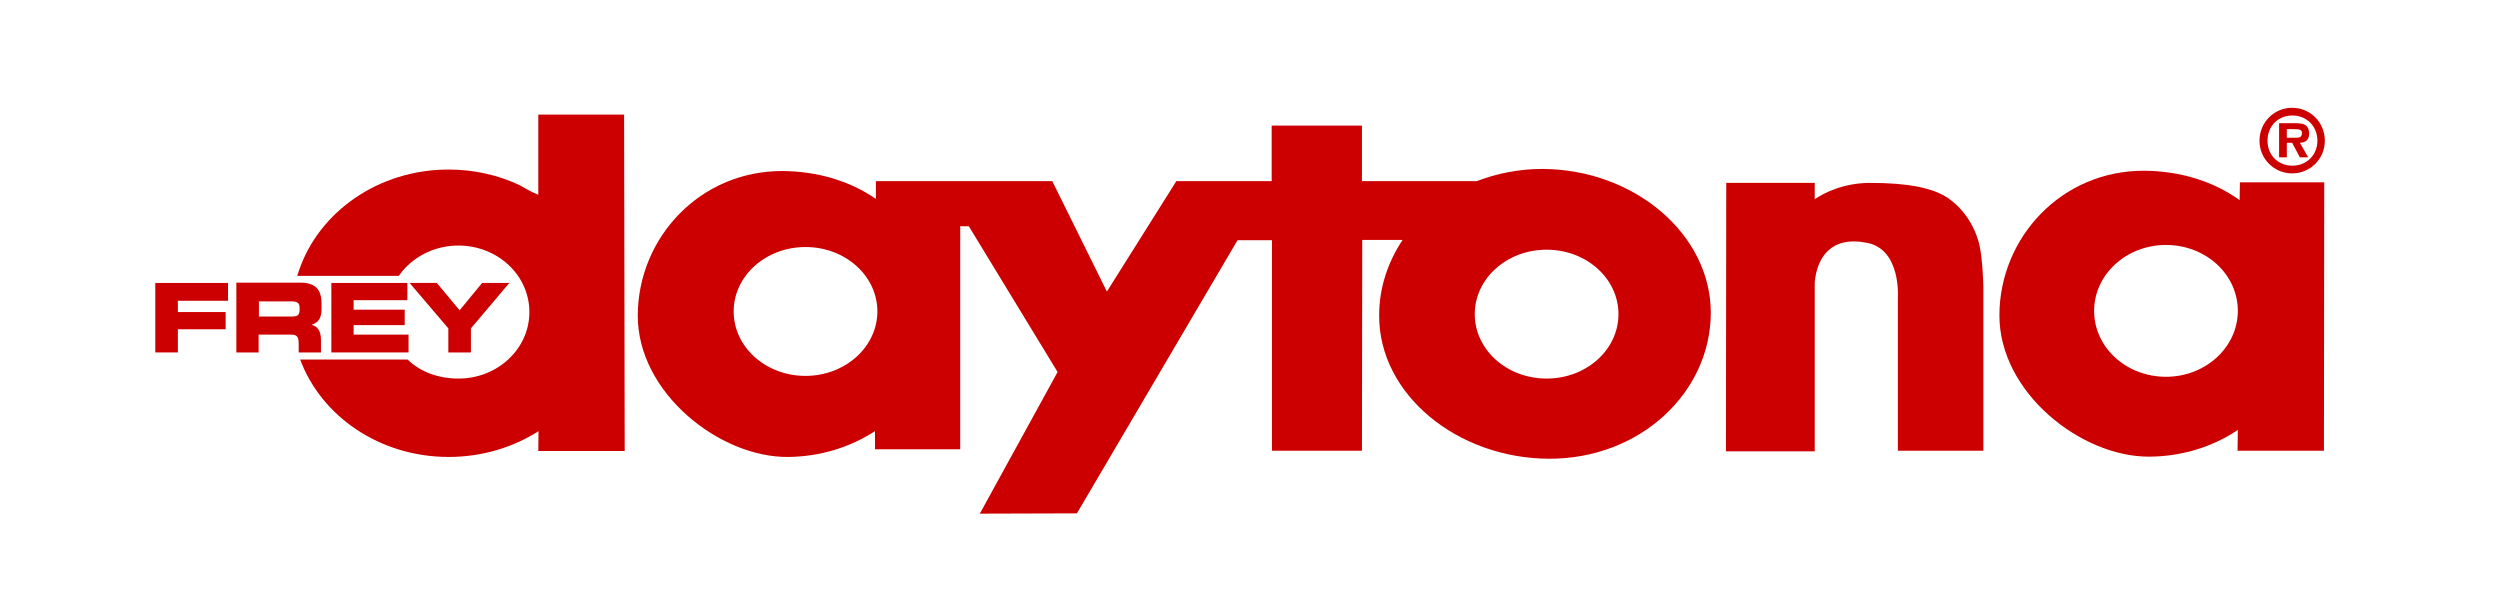
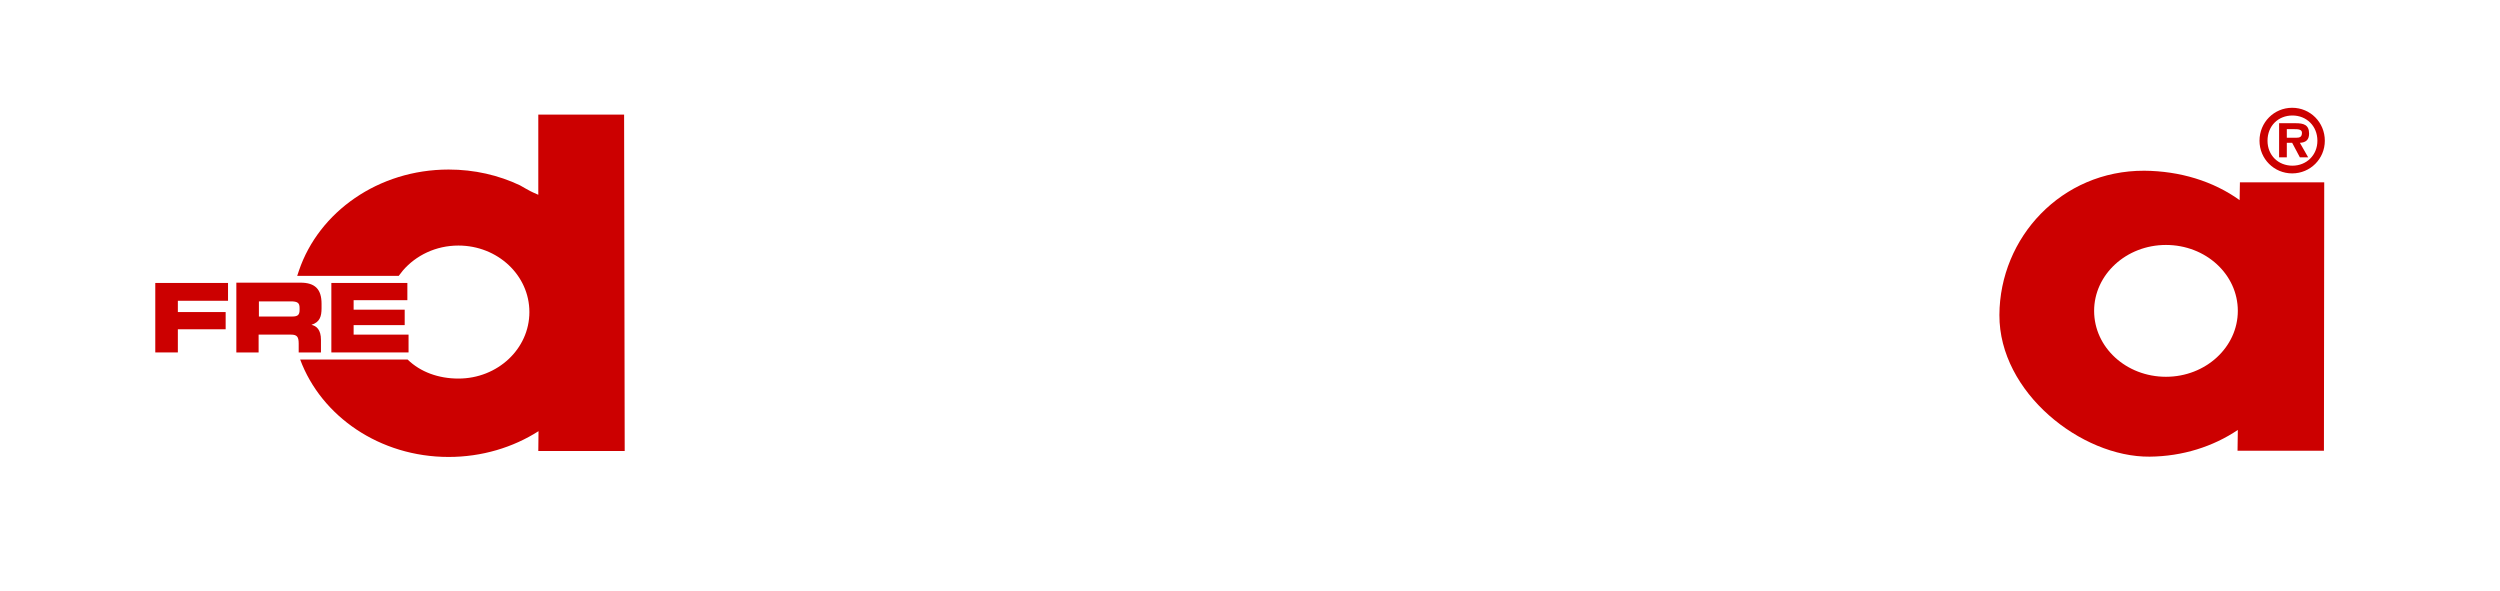
<svg xmlns="http://www.w3.org/2000/svg" xml:space="preserve" style="enable-background:new 0 0 842 199;" viewBox="0 0 842 199" height="199px" width="842px" y="0px" x="0px" id="Ebene_1" version="1.1">
  <style type="text/css">
	.st0{fill:#CC0000;}
</style>
  <g>
-     <path d="M666.7,82.7c0,0-1.7-9.6-10.2-15.7c-5.4-3.9-14.5-5.4-26.6-5.4c-9.2,0-15.8,3.5-18.7,5.5l0-5.5l-29.8,0   l-0.1,90.4h29.9V95c0.8-8.2,5.4-15.7,17.7-13.2c11.5,2.3,10.3,18.5,10.3,18.5l0,51.5H668V96.6C668,96.6,667.8,87.6,666.7,82.7z" class="st0" />
    <path d="M181.4,145.2c-8.6,5.5-19.1,8.7-30.3,8.7c-23.2,0-42.9-13.7-50-32.8l36.2,0c4.3,4.2,10.4,6.4,17.1,6.4   c13.2,0,23.9-10,23.9-22.4c0-12.4-10.7-22.4-23.9-22.4c-7.6,0-14.3,3.3-18.7,8.4c-0.5,0.6-0.9,1.2-1.4,1.8l-34.2,0   c0.2-0.6,0.4-1.2,0.6-1.8c6.7-19.7,26.7-34,50.4-34c8.7,0,16.8,1.9,24,5.3c0,0,3.8,2.2,4.4,2.4c0.6,0.3,1.8,0.8,1.8,0.8l0-27h28.9   l0.2,113.3h-29.1l0.1-8.9" class="st0" />
    <path d="M761,47.4c0-6.2,4.9-11.1,11-11.1c6.1,0,11,4.9,11,11.1c0,6.1-4.9,11-11,11C765.9,58.4,761,53.5,761,47.4z    M780.5,47.4c0-5-3.7-8.5-8.4-8.5c-4.8,0-8.4,3.5-8.4,8.5c0,4.9,3.6,8.4,8.4,8.4C776.8,55.8,780.5,52.3,780.5,47.4z M777.4,53h-2.8   l-2.6-4.9h-1.8V53h-2.6V41.5h5.6c2.6,0,4.5,0.5,4.5,3.5c0,2.1-1.1,3-3.1,3.1L777.4,53z M773.3,46.4c1.3,0,2-0.3,2-1.7   c0-1.2-1.5-1.2-2.6-1.2h-2.5v2.9H773.3z" class="st0" />
    <polygon points="76.6,95.3 52.6,95.3 52.3,95.3 52.3,95.5 52.3,118.5 52.3,118.7 52.6,118.7 59.6,118.7 59.9,118.7    59.9,118.5 59.9,110.9 75.8,110.9 76,110.9 76,110.7 76,105.3 76,105.1 75.8,105.1 59.9,105.1 59.9,101.3 76.6,101.3 76.8,101.3    76.8,101 76.8,95.5 76.8,95.3" class="st0" />
    <path d="M108.3,103.8v-1.5c0-4.9-2.2-7.1-7.1-7.1H79.6v23.5h7.5v-6H98c2,0,2.6,0.7,2.6,3v3h7.5v-4.2   c0-3.5-1.5-4.7-3.2-5.1C107.7,108.5,108.3,106.6,108.3,103.8z M100.9,104.4c0,1.6-0.6,2.2-2.4,2.2H87.2v-5.1h10.7   c2.3,0,3,0.5,3,2.2V104.4z" class="st0" />
    <polygon points="137.4,112.7 119.1,112.7 119.1,109.5 136,109.5 136.3,109.5 136.3,109.3 136.3,104.5 136.3,104.3    136,104.3 119.1,104.3 119.1,101.1 137,101.1 137.2,101.1 137.2,100.8 137.2,95.5 137.2,95.3 137,95.3 111.8,95.3 111.6,95.3    111.6,95.5 111.6,118.5 111.6,118.7 111.8,118.7 137.4,118.7 137.6,118.7 137.6,118.5 137.6,113 137.6,112.7" class="st0" />
-     <polygon points="171.6,95.3 171,95.3 162.5,95.3 162.4,95.3 162.3,95.4 154.8,104.5 147.2,95.4 147.2,95.3 147,95.3    138.5,95.3 138,95.3 138.3,95.7 151,110.6 151,118.5 151,118.7 151.3,118.7 158.3,118.7 158.6,118.7 158.6,118.5 158.6,110.6    171.2,95.7" class="st0" />
    <path d="M754.4,61.6l-0.1,5.8c-8.9-6.4-20.1-9.8-32.1-9.9c-27.9-0.1-48.7,22.5-48.8,48.6   c-0.1,26.1,27.6,47.9,50.6,47.7c11.1-0.1,21.4-3.4,29.7-9l-0.1,7h29.1l0.1-90.4H754.4z M729.5,126.9c-13.4,0-24.2-9.9-24.2-22.2   c0-12.2,10.8-22.2,24.2-22.2c13.4,0,24.2,9.9,24.2,22.2C753.7,116.9,742.9,126.9,729.5,126.9z" class="st0" />
-     <path d="M519.5,56.9c-7.9,0-15.3,1.5-22.1,4.1h-38.7l0-18.7h-30.4l0,18.7h-32.1l-23.4,37.2L354.4,61h-59.3v0.1h-0.1   l0,5.9c-8.8-6.1-19.7-9.3-31.4-9.4c-27.9-0.1-48.7,22.5-48.8,48.6c-0.1,26.1,27.6,47.9,50.6,47.7c10.9-0.1,21-3.3,29.3-8.7l0,6.1   h28.7V76.2h2.9l29.9,49.1l-26.2,47.7l32.7-0.1l54.1-92l11.6,0l0,70.9h30.3l0.1-71l13.6,0c-5,7.5-7.9,16.2-7.9,25.4   c-0.1,26.8,26.5,48.2,57.2,48.3c30.7,0.1,54.4-22.3,54.5-49.1C576.2,78.7,550.2,57,519.5,56.9z M271.3,126.6   c-13.4,0-24.2-9.7-24.2-21.7c0-12,10.8-21.7,24.2-21.7c13.4,0,24.2,9.7,24.2,21.7C295.5,116.8,284.7,126.6,271.3,126.6z    M520.9,127.5c-13.4,0-24.2-9.7-24.2-21.7c0-12,10.8-21.7,24.2-21.7c13.4,0,24.2,9.7,24.2,21.7   C545.1,117.8,534.3,127.5,520.9,127.5z" class="st0" />
  </g>
</svg>